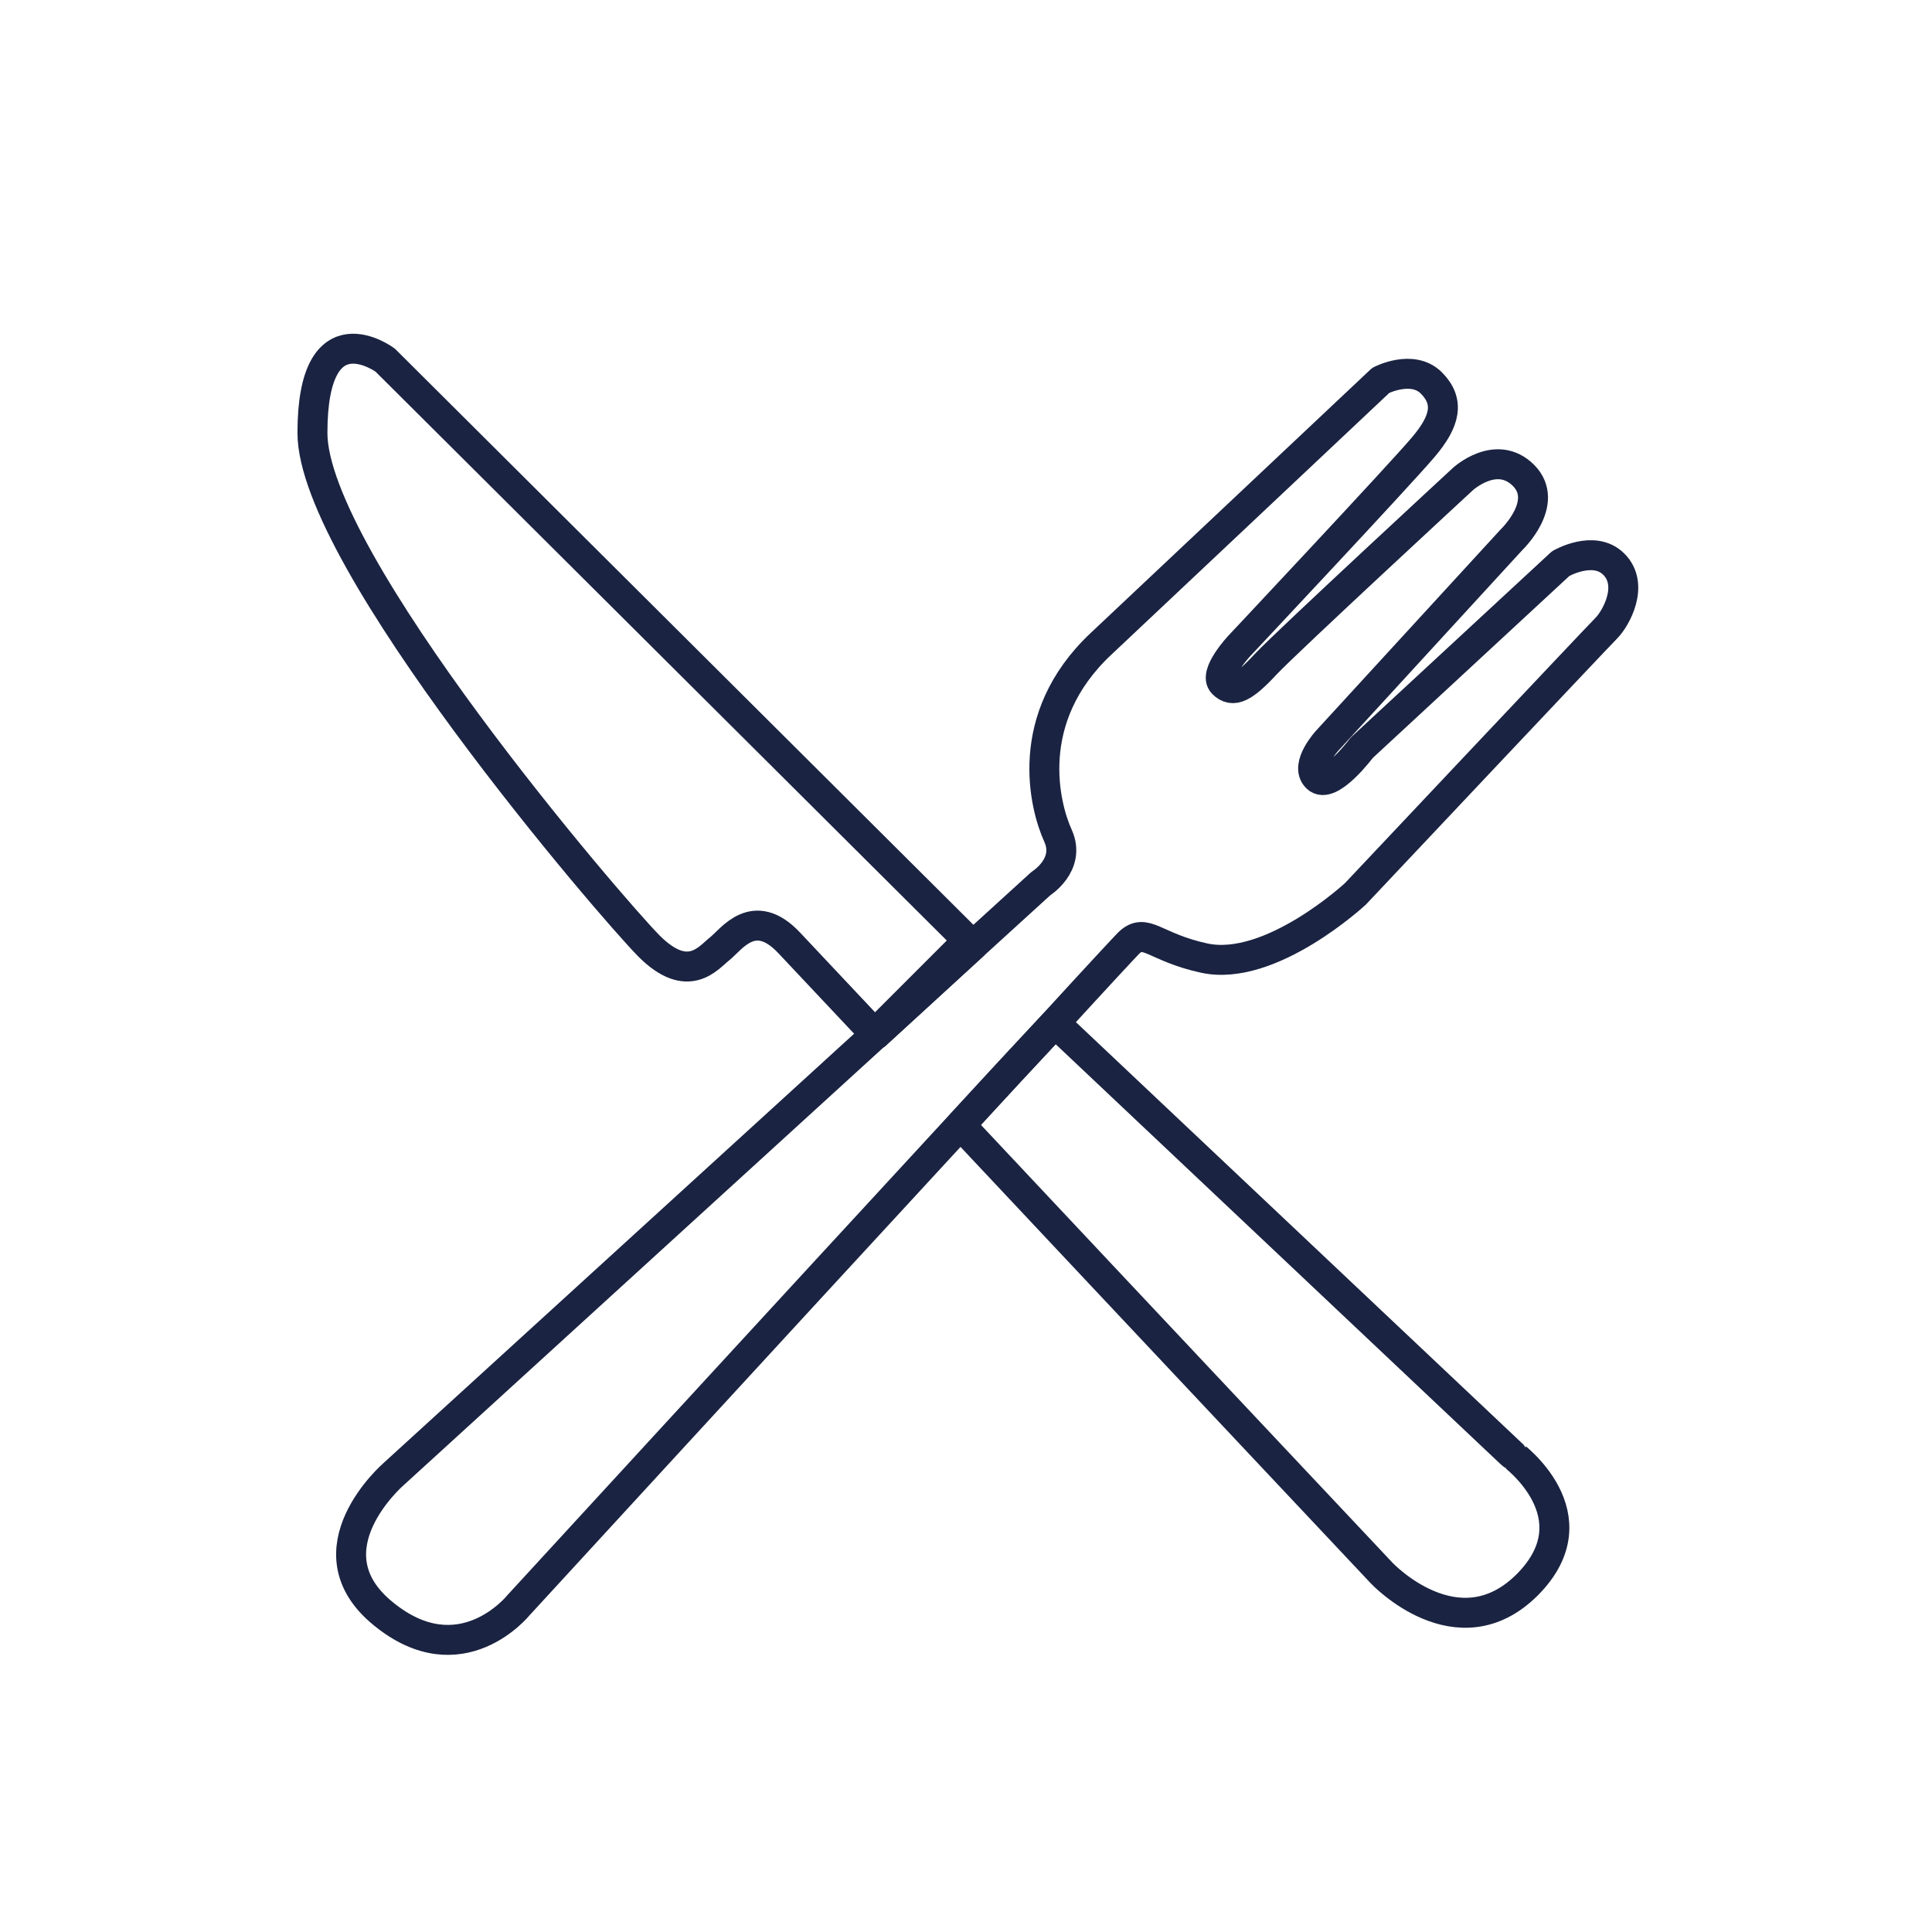
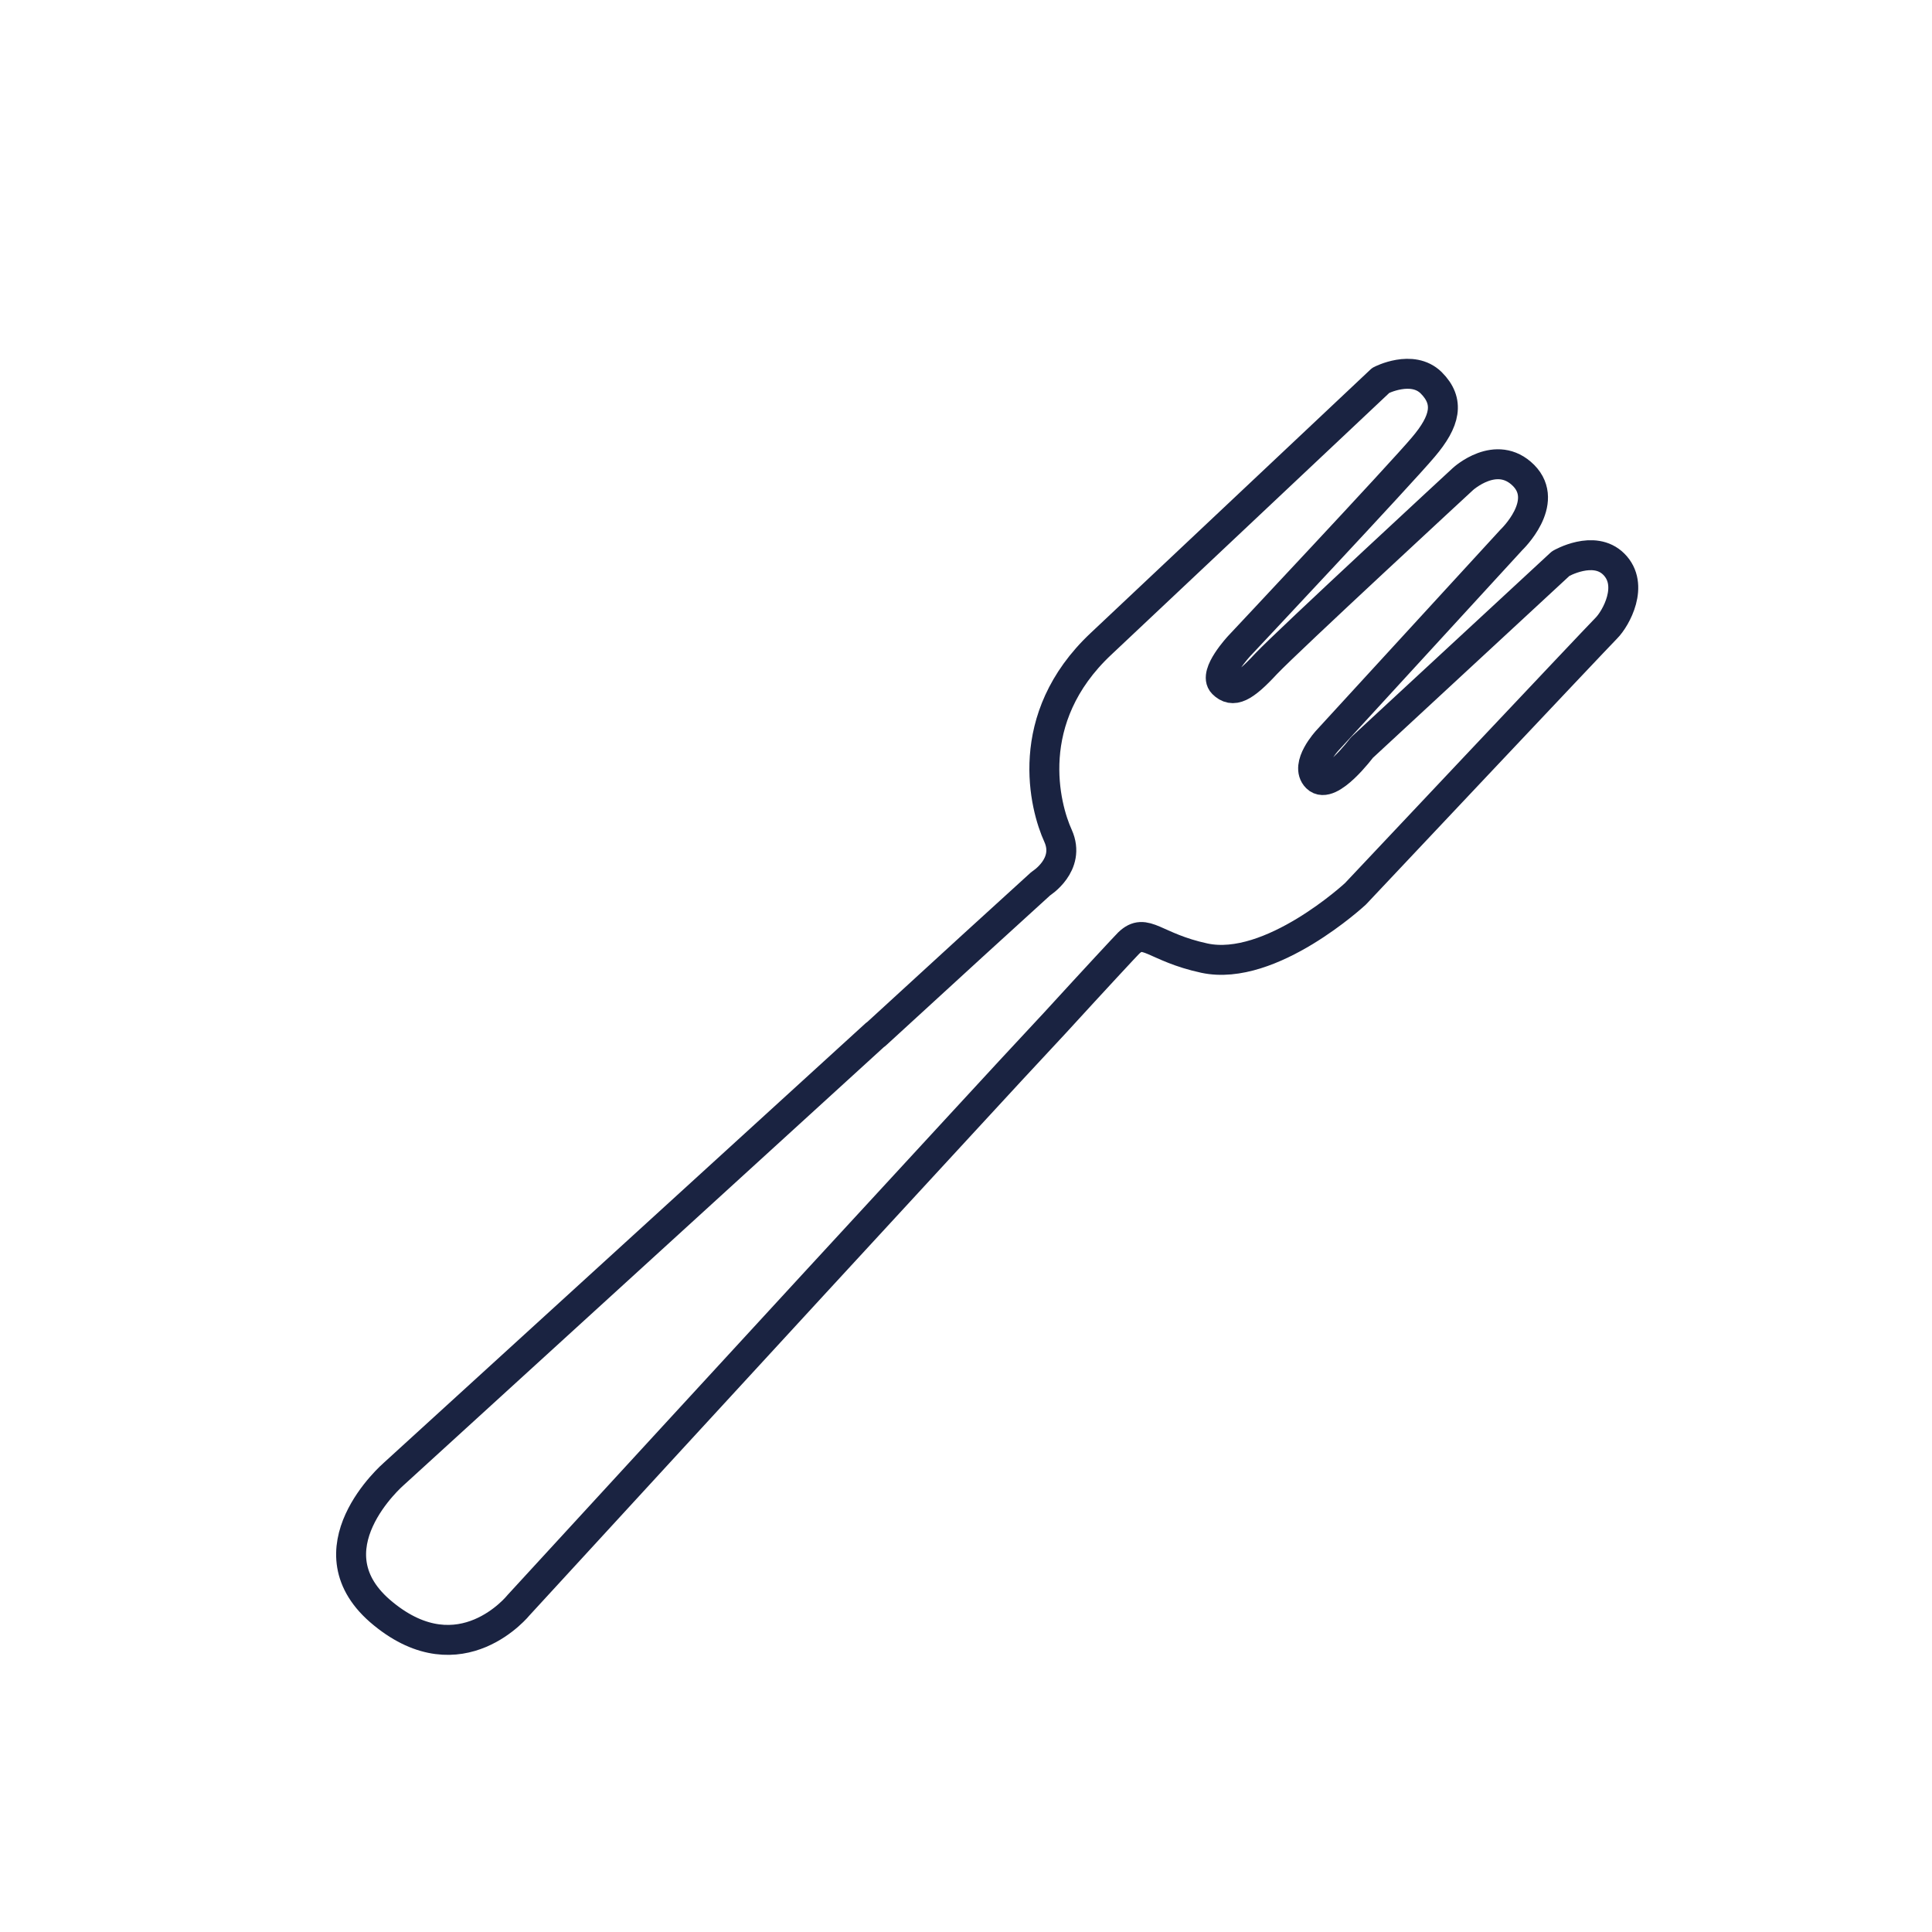
<svg xmlns="http://www.w3.org/2000/svg" xml:space="preserve" style="enable-background:new 0 0 64 64;" viewBox="0 0 64 64" y="0px" x="0px" id="Calque_1" version="1.1">
  <style type="text/css">
	.st0{fill:none;stroke:#1A2341;stroke-width:0.992;stroke-linecap:round;stroke-linejoin:round;stroke-miterlimit:10;}
	.st1{fill:none;stroke:#1A2341;stroke-width:1.028;stroke-linecap:round;stroke-linejoin:round;stroke-miterlimit:10;}
	.st2{fill:none;}
	.st3{fill:#1A2341;stroke:#1A2341;stroke-width:0.425;stroke-miterlimit:10;}
	.st4{fill:#1A2341;}
	.st5{fill:#1A2341;stroke:#1A2341;stroke-width:0.425;stroke-linecap:round;stroke-linejoin:round;stroke-miterlimit:10;}
	.st6{fill:none;stroke:#1A2341;stroke-width:1.134;stroke-linecap:round;stroke-linejoin:round;stroke-miterlimit:10;}
	.st7{fill:#192340;stroke:#1A2341;stroke-miterlimit:10;}
	.st8{fill:none;stroke:#1A2341;stroke-miterlimit:10;}
	.st9{fill:none;stroke:#1A2341;stroke-width:1.276;stroke-linecap:round;stroke-linejoin:round;stroke-miterlimit:10;}
	.st10{fill:none;stroke:#1A2341;stroke-width:1.123;stroke-linecap:round;stroke-linejoin:round;stroke-miterlimit:10;}
</style>
  <g>
    <path d="M53.21,20.81c-0.33,0.33-8.31,8.8-8.31,8.8s-2.8,2.6-5,2.13c-1.67-0.36-1.95-1.04-2.51-0.5   c-0.11,0.11-1.05,1.12-2.45,2.65c-0.89,0.95-1.96,2.11-3.13,3.38c-5.99,6.49-14.63,15.9-14.63,15.9s-1.91,2.39-4.48,0.29   c-2.59-2.1,0.34-4.63,0.34-4.63L29,34.27h0.01l3.22-2.95l2.25-2.05c0,0,1-0.62,0.57-1.58c-0.44-0.96-1.21-3.89,1.42-6.36l9.27-8.73   c0,0,1.04-0.54,1.67,0.08c0.62,0.62,0.47,1.27-0.26,2.13c-0.72,0.86-6.1,6.59-6.1,6.59s-0.86,0.92-0.54,1.24   c0.33,0.33,0.69,0.15,1.43-0.65c0.74-0.78,6.52-6.12,6.52-6.12s1.11-1.02,2.01-0.12c0.89,0.9-0.4,2.13-0.4,2.13l-6.1,6.65   c0,0-0.76,0.82-0.35,1.23c0.43,0.43,1.49-0.99,1.49-0.99l6.59-6.1c0,0,1.1-0.64,1.76,0.02C54.15,19.38,53.53,20.49,53.21,20.81z" class="st0" />
-     <line y2="34.24" x2="28.98" y1="34.27" x1="29" class="st0" />
  </g>
  <g>
-     <path d="M32.23,31.32l-3.22,2.95H29c-1.54-1.63-2.6-2.77-2.86-3.04c-1.17-1.24-1.91-0.11-2.3,0.2   c-0.38,0.3-1.04,1.2-2.33-0.08c-1.28-1.29-11.16-12.81-11.16-17.01s2.41-2.41,2.41-2.41l19.3,19.22L32.23,31.32z" class="st0" />
-     <path d="M50.59,52.5c-2.3,2.29-4.82-0.39-4.82-0.39s-8.15-8.66-13.95-14.84c1.17-1.28,2.24-2.43,3.13-3.38l15.14,14.29   C50.08,48.17,52.88,50.2,50.59,52.5z" class="st0" />
-     <line y2="31.16" x2="32.06" y1="34.24" x1="28.98" class="st0" />
-   </g>
+     </g>
</svg>